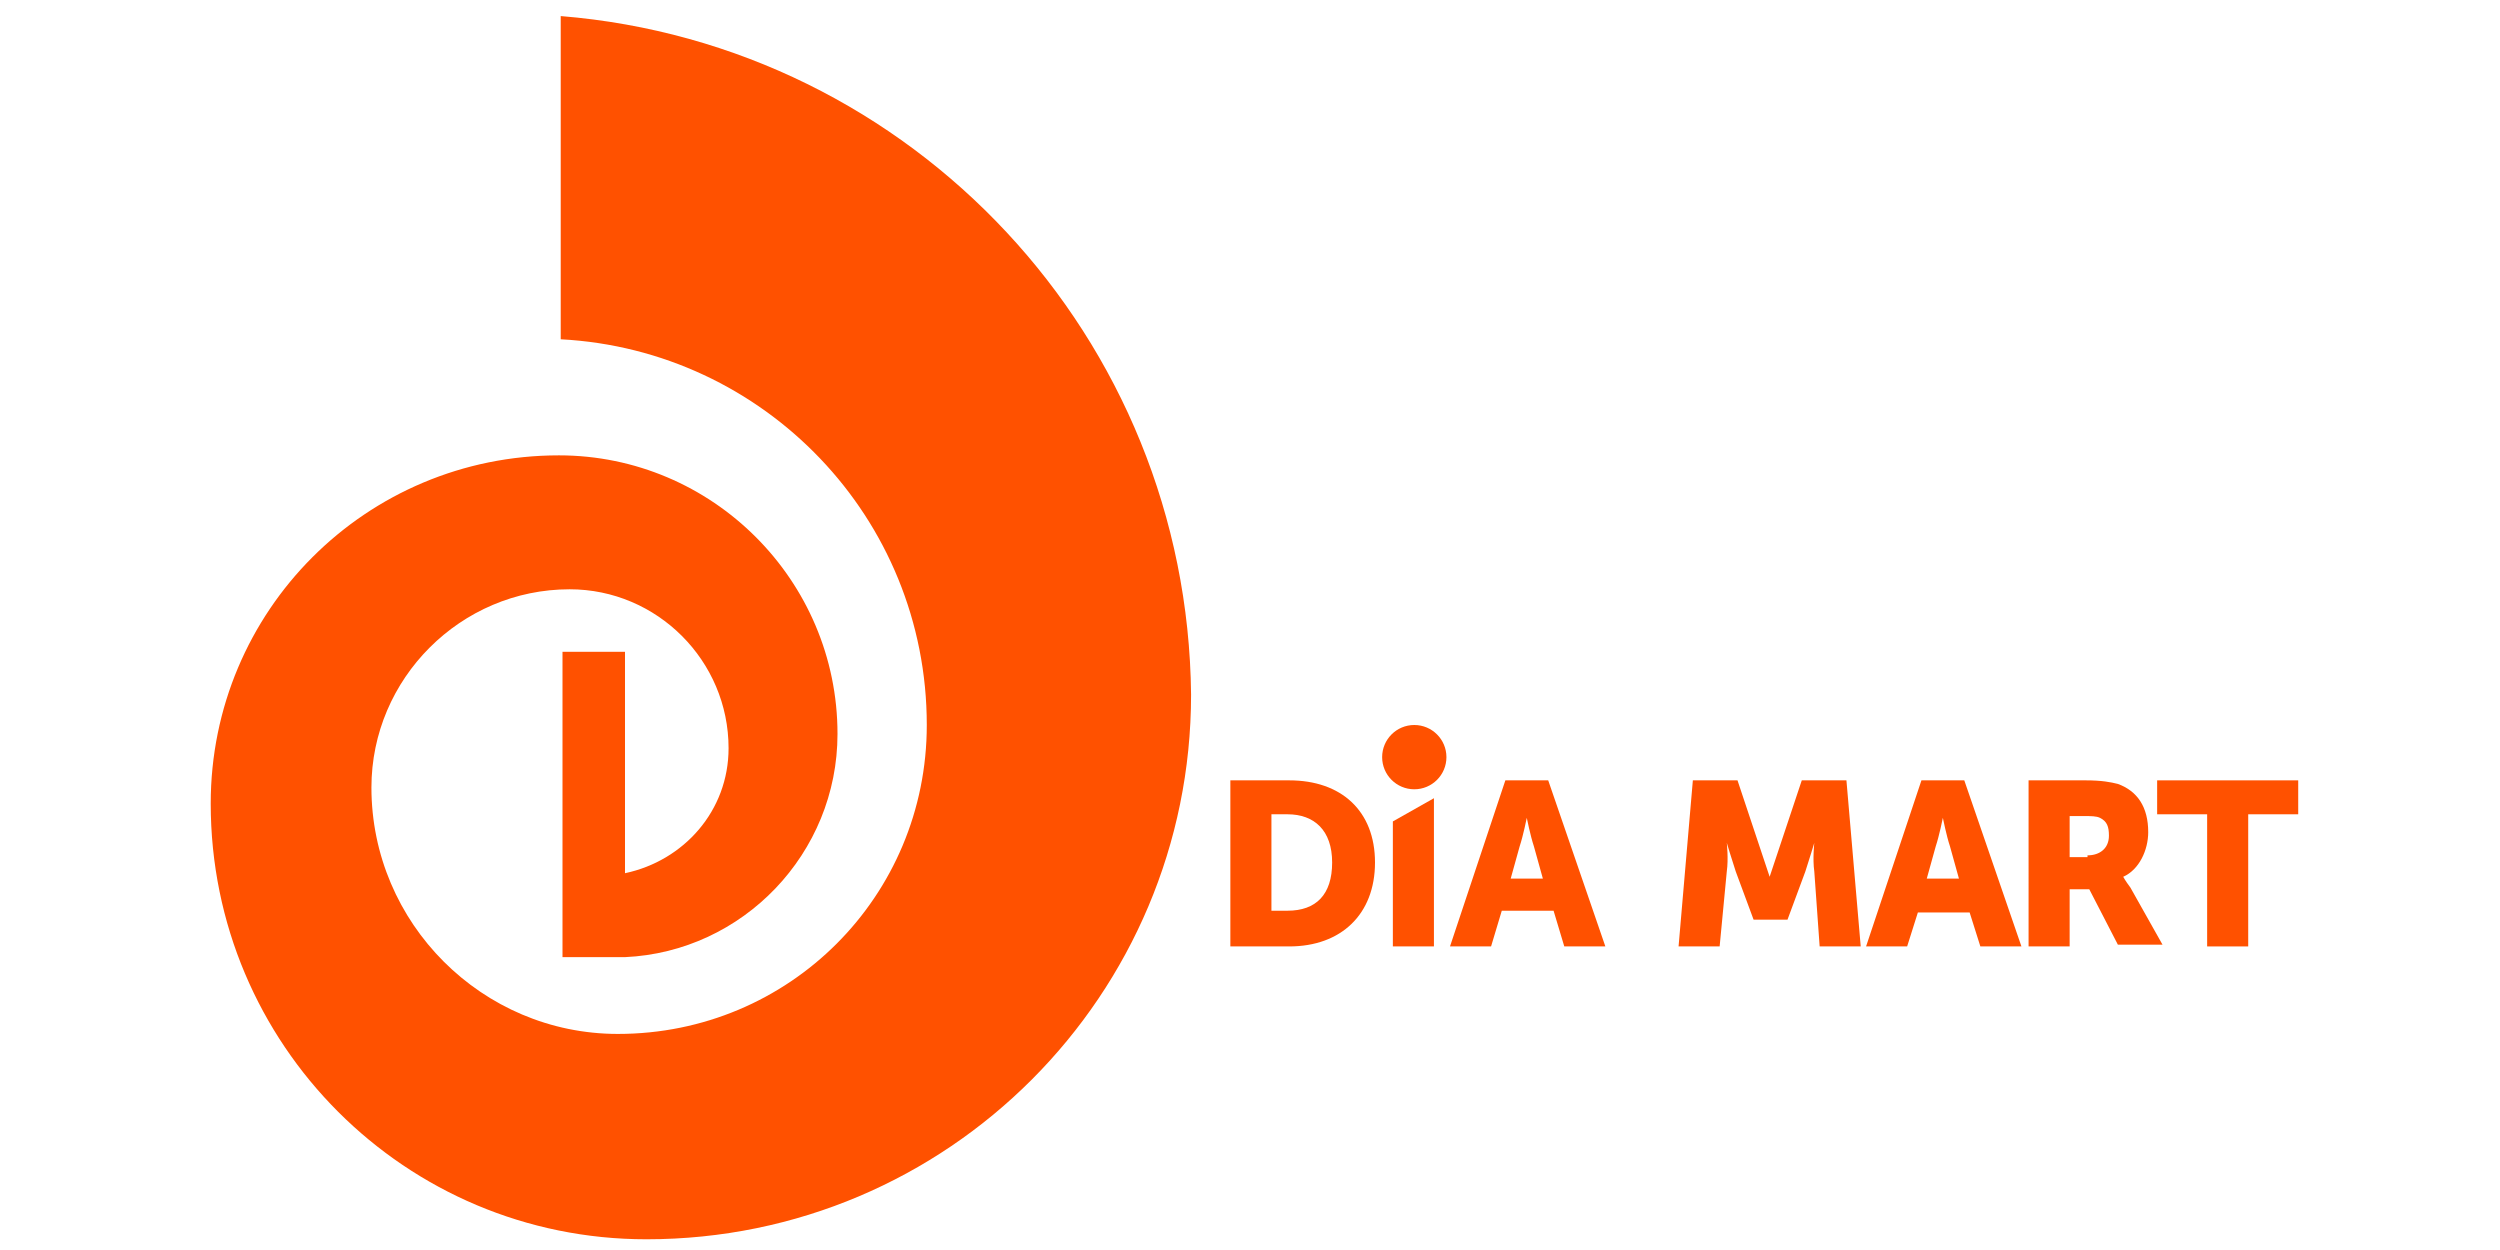
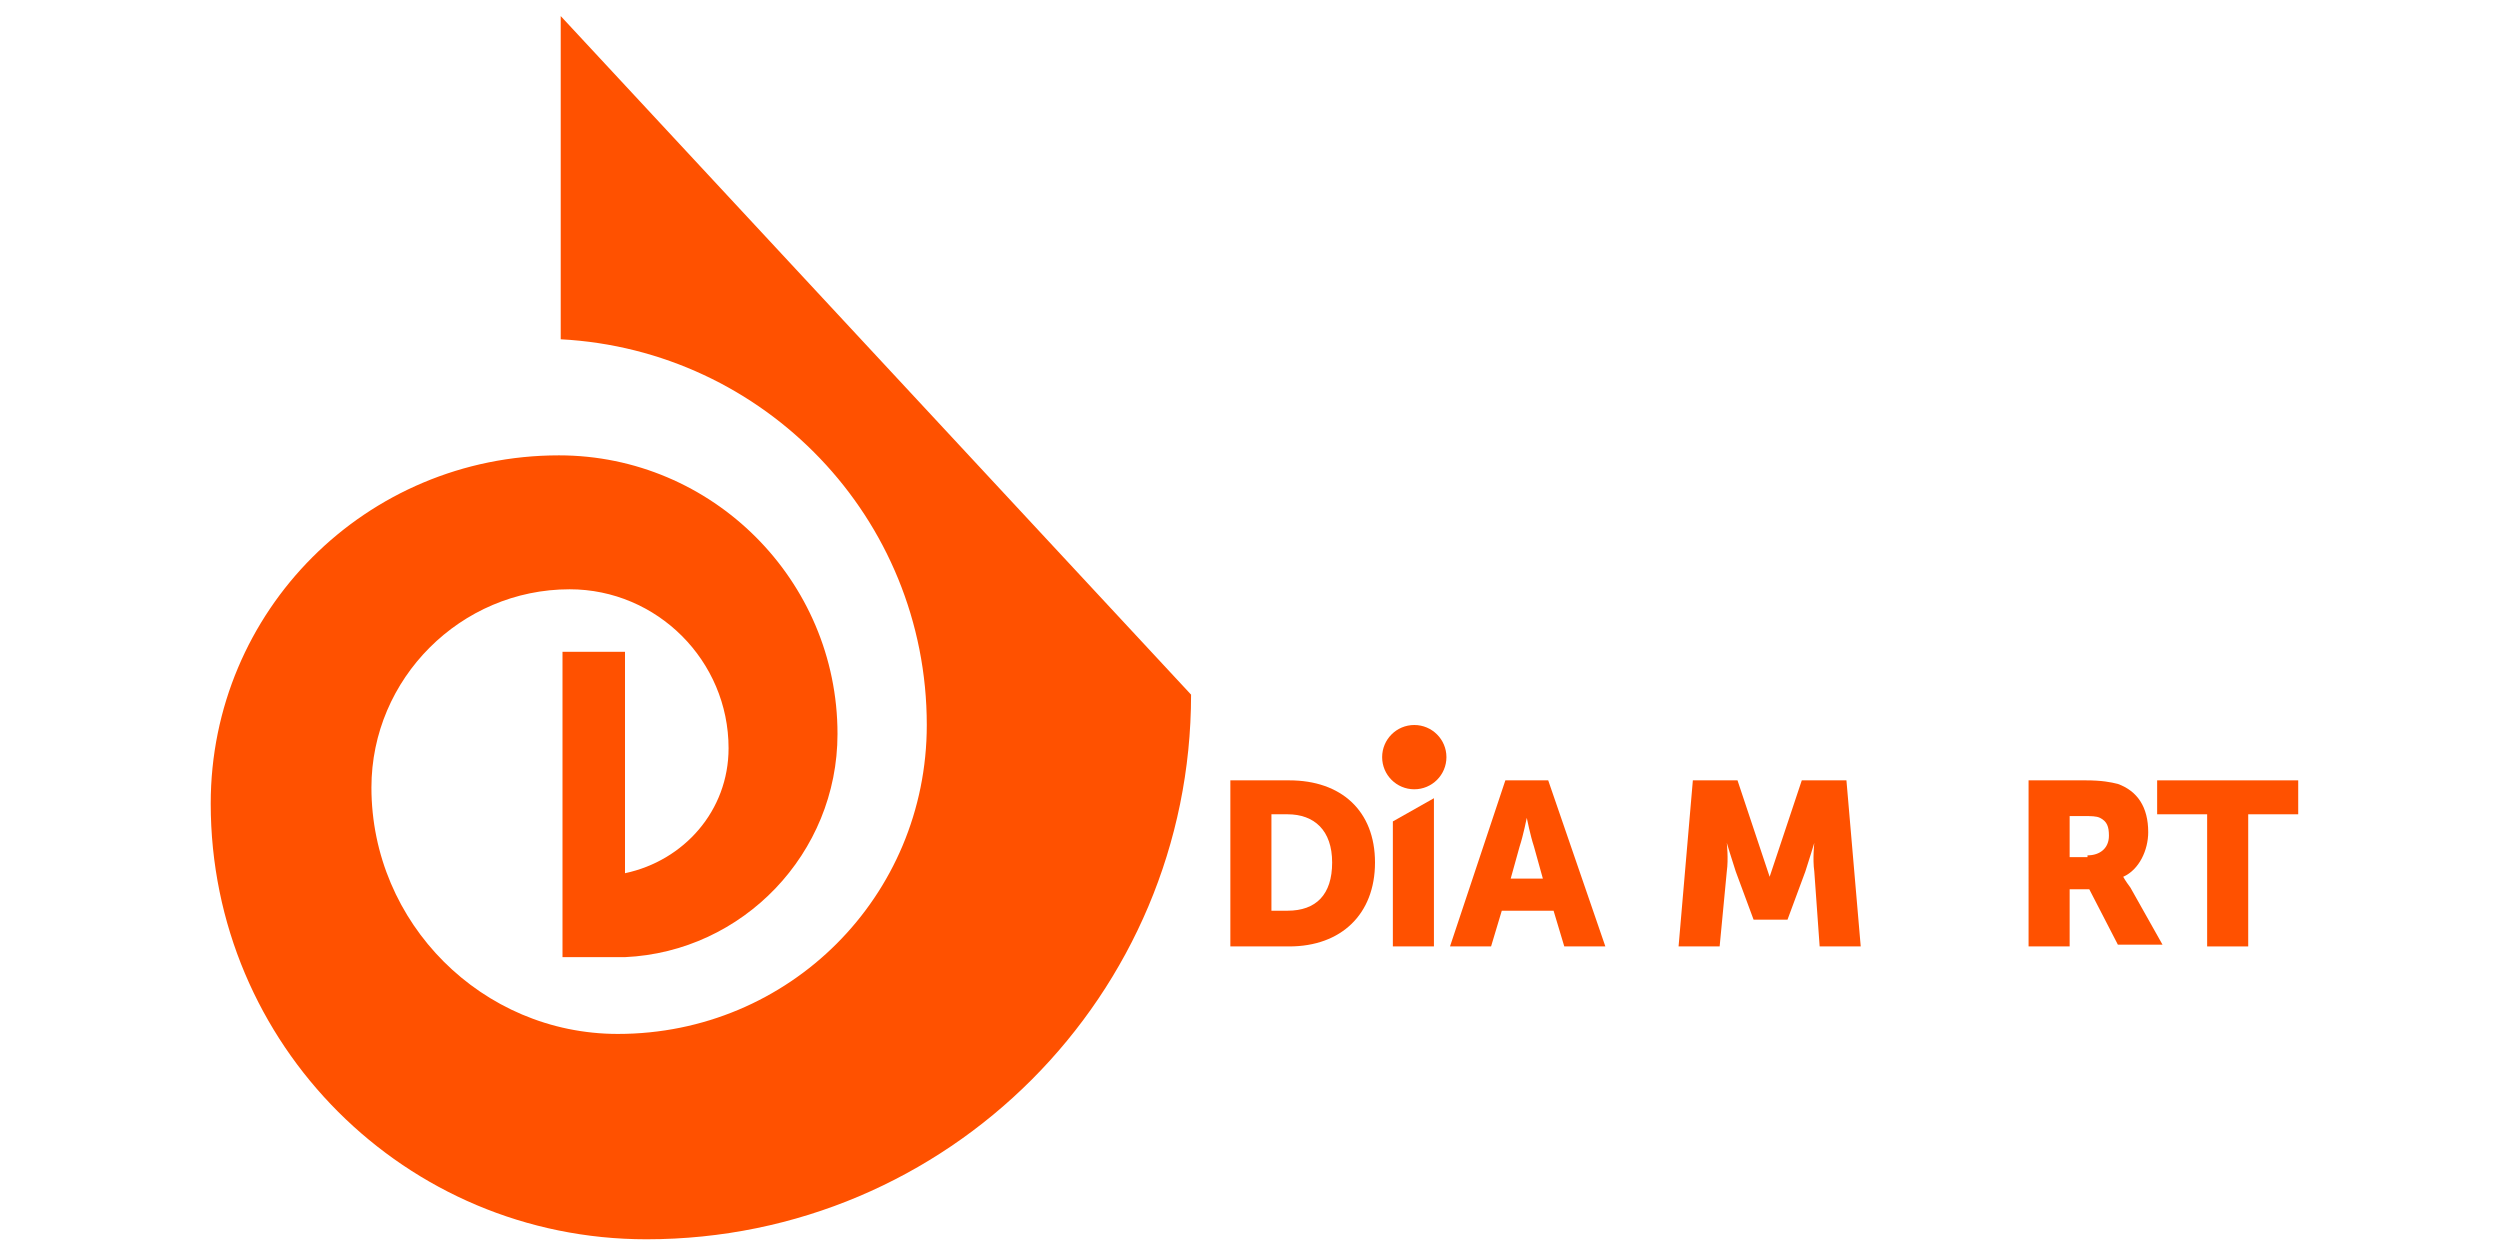
<svg xmlns="http://www.w3.org/2000/svg" version="1.1" id="Layer_1" x="0px" y="0px" viewBox="0 0 140 70" style="enable-background:new 0 0 140 70;" xml:space="preserve">
  <style type="text/css">
	.st0{fill:#FF5100;}
</style>
-   <path class="st0" d="M31.4,0.9V19c11.4,0.6,20.5,10,20.5,21.6c0,9.6-7.7,17.3-17.3,17.3c-7.6,0-13.8-6.2-13.8-13.8  c0-6.1,5-11.1,11.1-11.1c4.9,0,8.9,4,8.9,8.9c0,3.5-2.5,6.3-5.8,7V36.5h-3.5v17.1h2.9v0c0,0,0.1,0,0.1,0h0.5v0  c6.6-0.3,11.9-5.8,11.9-12.5c0-8.6-7-15.6-15.6-15.6c-10.8,0-19.5,8.7-19.5,19.5c0,13.5,10.9,24.4,24.4,24.4  c16.9,0,30.5-13.7,30.5-30.5C66.5,18.9,51.1,2.5,31.4,0.9z" />
+   <path class="st0" d="M31.4,0.9V19c11.4,0.6,20.5,10,20.5,21.6c0,9.6-7.7,17.3-17.3,17.3c-7.6,0-13.8-6.2-13.8-13.8  c0-6.1,5-11.1,11.1-11.1c4.9,0,8.9,4,8.9,8.9c0,3.5-2.5,6.3-5.8,7V36.5h-3.5v17.1h2.9v0c0,0,0.1,0,0.1,0h0.5v0  c6.6-0.3,11.9-5.8,11.9-12.5c0-8.6-7-15.6-15.6-15.6c-10.8,0-19.5,8.7-19.5,19.5c0,13.5,10.9,24.4,24.4,24.4  c16.9,0,30.5-13.7,30.5-30.5z" />
  <g>
    <circle class="st0" cx="79.2" cy="42.4" r="1.8" />
    <g>
      <polygon class="st0" points="78,46 78,53 80.3,53 80.3,44.7   " />
    </g>
    <path class="st0" d="M68.9,43.7h3.3c2.9,0,4.8,1.7,4.8,4.6c0,2.9-1.9,4.7-4.8,4.7h-3.3V43.7z M72.1,51c1.6,0,2.5-0.9,2.5-2.7   c0-1.8-1-2.7-2.5-2.7h-0.9V51H72.1z" />
    <path class="st0" d="M84.3,43.7h2.4l3.2,9.3h-2.3L87,51h-2.9L83.5,53h-2.3L84.3,43.7z M86.4,49.2l-0.5-1.8   c-0.2-0.6-0.4-1.6-0.4-1.6h0c0,0-0.2,1-0.4,1.6l-0.5,1.8H86.4z" />
    <g>
      <path class="st0" d="M94.8,43.7h2.5l1.3,3.9c0.2,0.6,0.5,1.5,0.5,1.5h0c0,0,0.3-0.9,0.5-1.5l1.3-3.9h2.5l0.8,9.3h-2.3l-0.3-4.2    c-0.1-0.7,0-1.6,0-1.6h0c0,0-0.3,1-0.5,1.6l-1,2.7h-1.9l-1-2.7c-0.2-0.6-0.5-1.6-0.5-1.6h0c0,0,0.1,0.9,0,1.6L96.3,53H94    L94.8,43.7z" />
-       <path class="st0" d="M107.6,43.7h2.4l3.2,9.3h-2.3l-0.6-1.9h-2.9l-0.6,1.9h-2.3L107.6,43.7z M109.7,49.2l-0.5-1.8    c-0.2-0.6-0.4-1.6-0.4-1.6h0c0,0-0.2,1-0.4,1.6l-0.5,1.8H109.7z" />
      <path class="st0" d="M113.6,43.7h3.2c0.9,0,1.4,0.1,1.8,0.2c1.1,0.4,1.7,1.3,1.7,2.7c0,1-0.5,2.1-1.4,2.5v0c0,0,0.1,0.2,0.4,0.6    l1.8,3.2h-2.5l-1.6-3.1h-1.1V53h-2.3V43.7z M116.9,47.9c0.7,0,1.2-0.4,1.2-1.1c0-0.5-0.1-0.8-0.5-1c-0.2-0.1-0.5-0.1-0.9-0.1h-0.8    v2.3H116.9z" />
      <path class="st0" d="M123.6,45.6h-2.8v-1.9h7.9v1.9h-2.8V53h-2.3V45.6z" />
    </g>
  </g>
</svg>